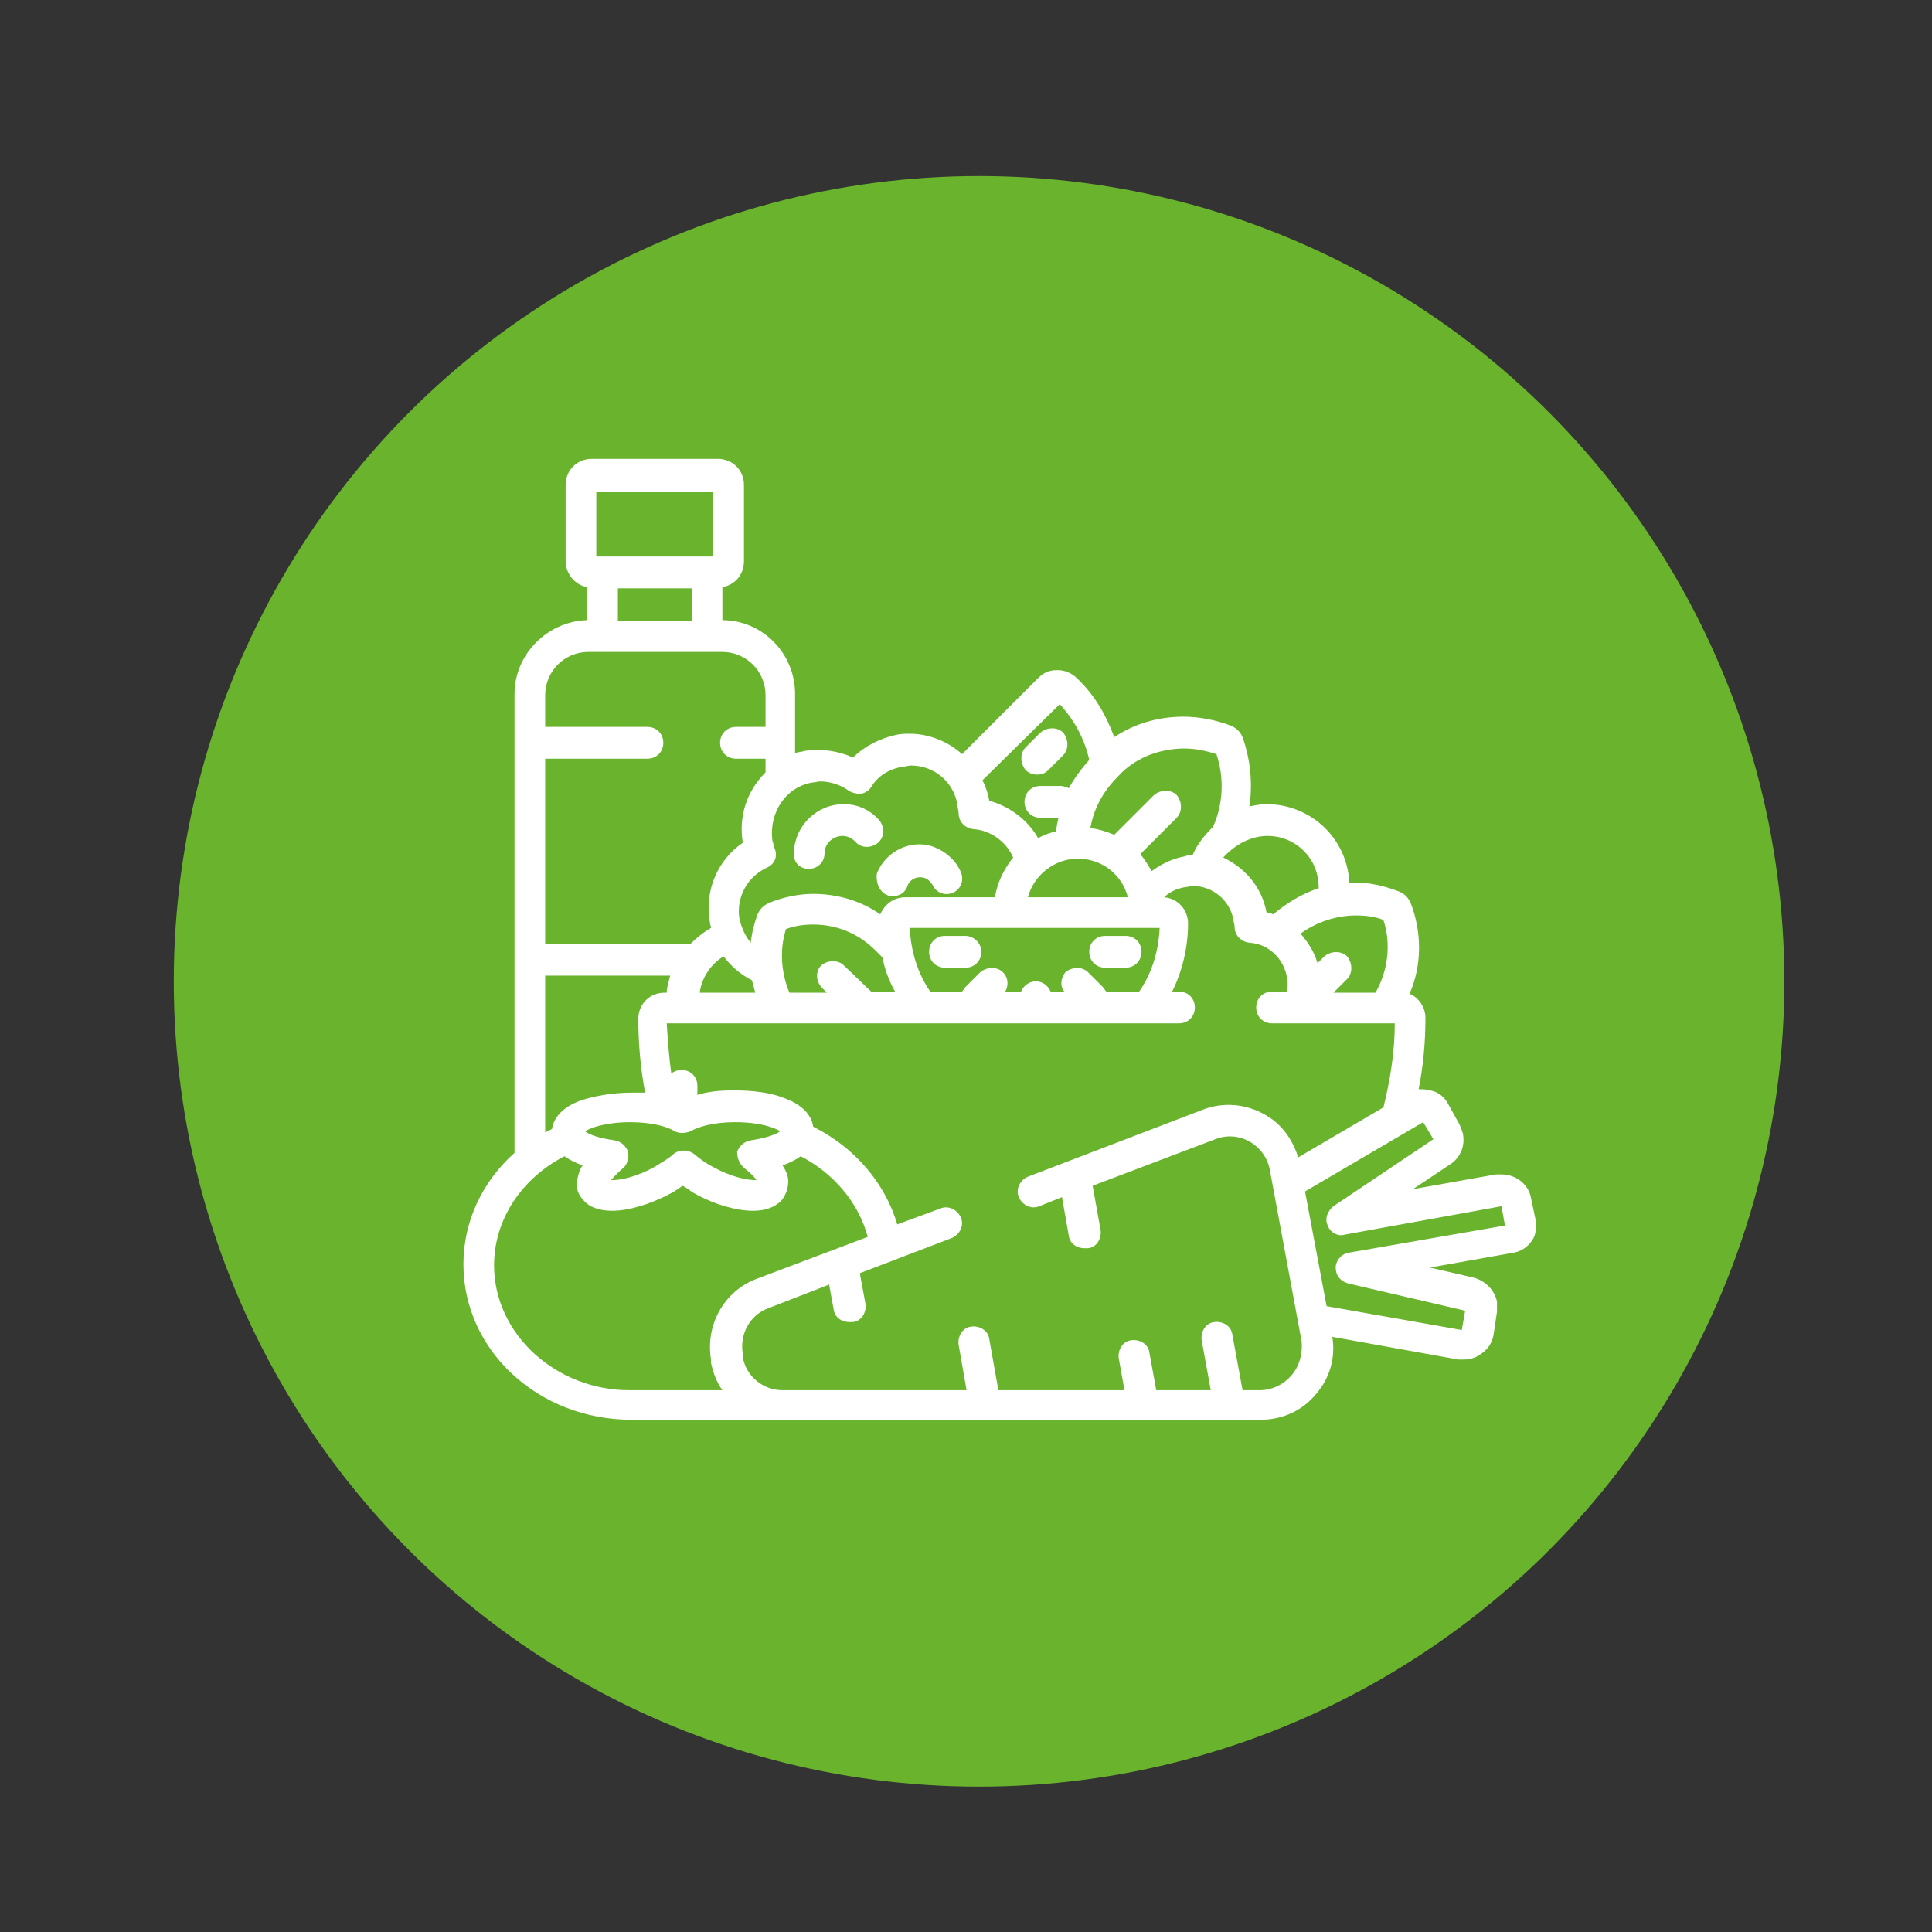
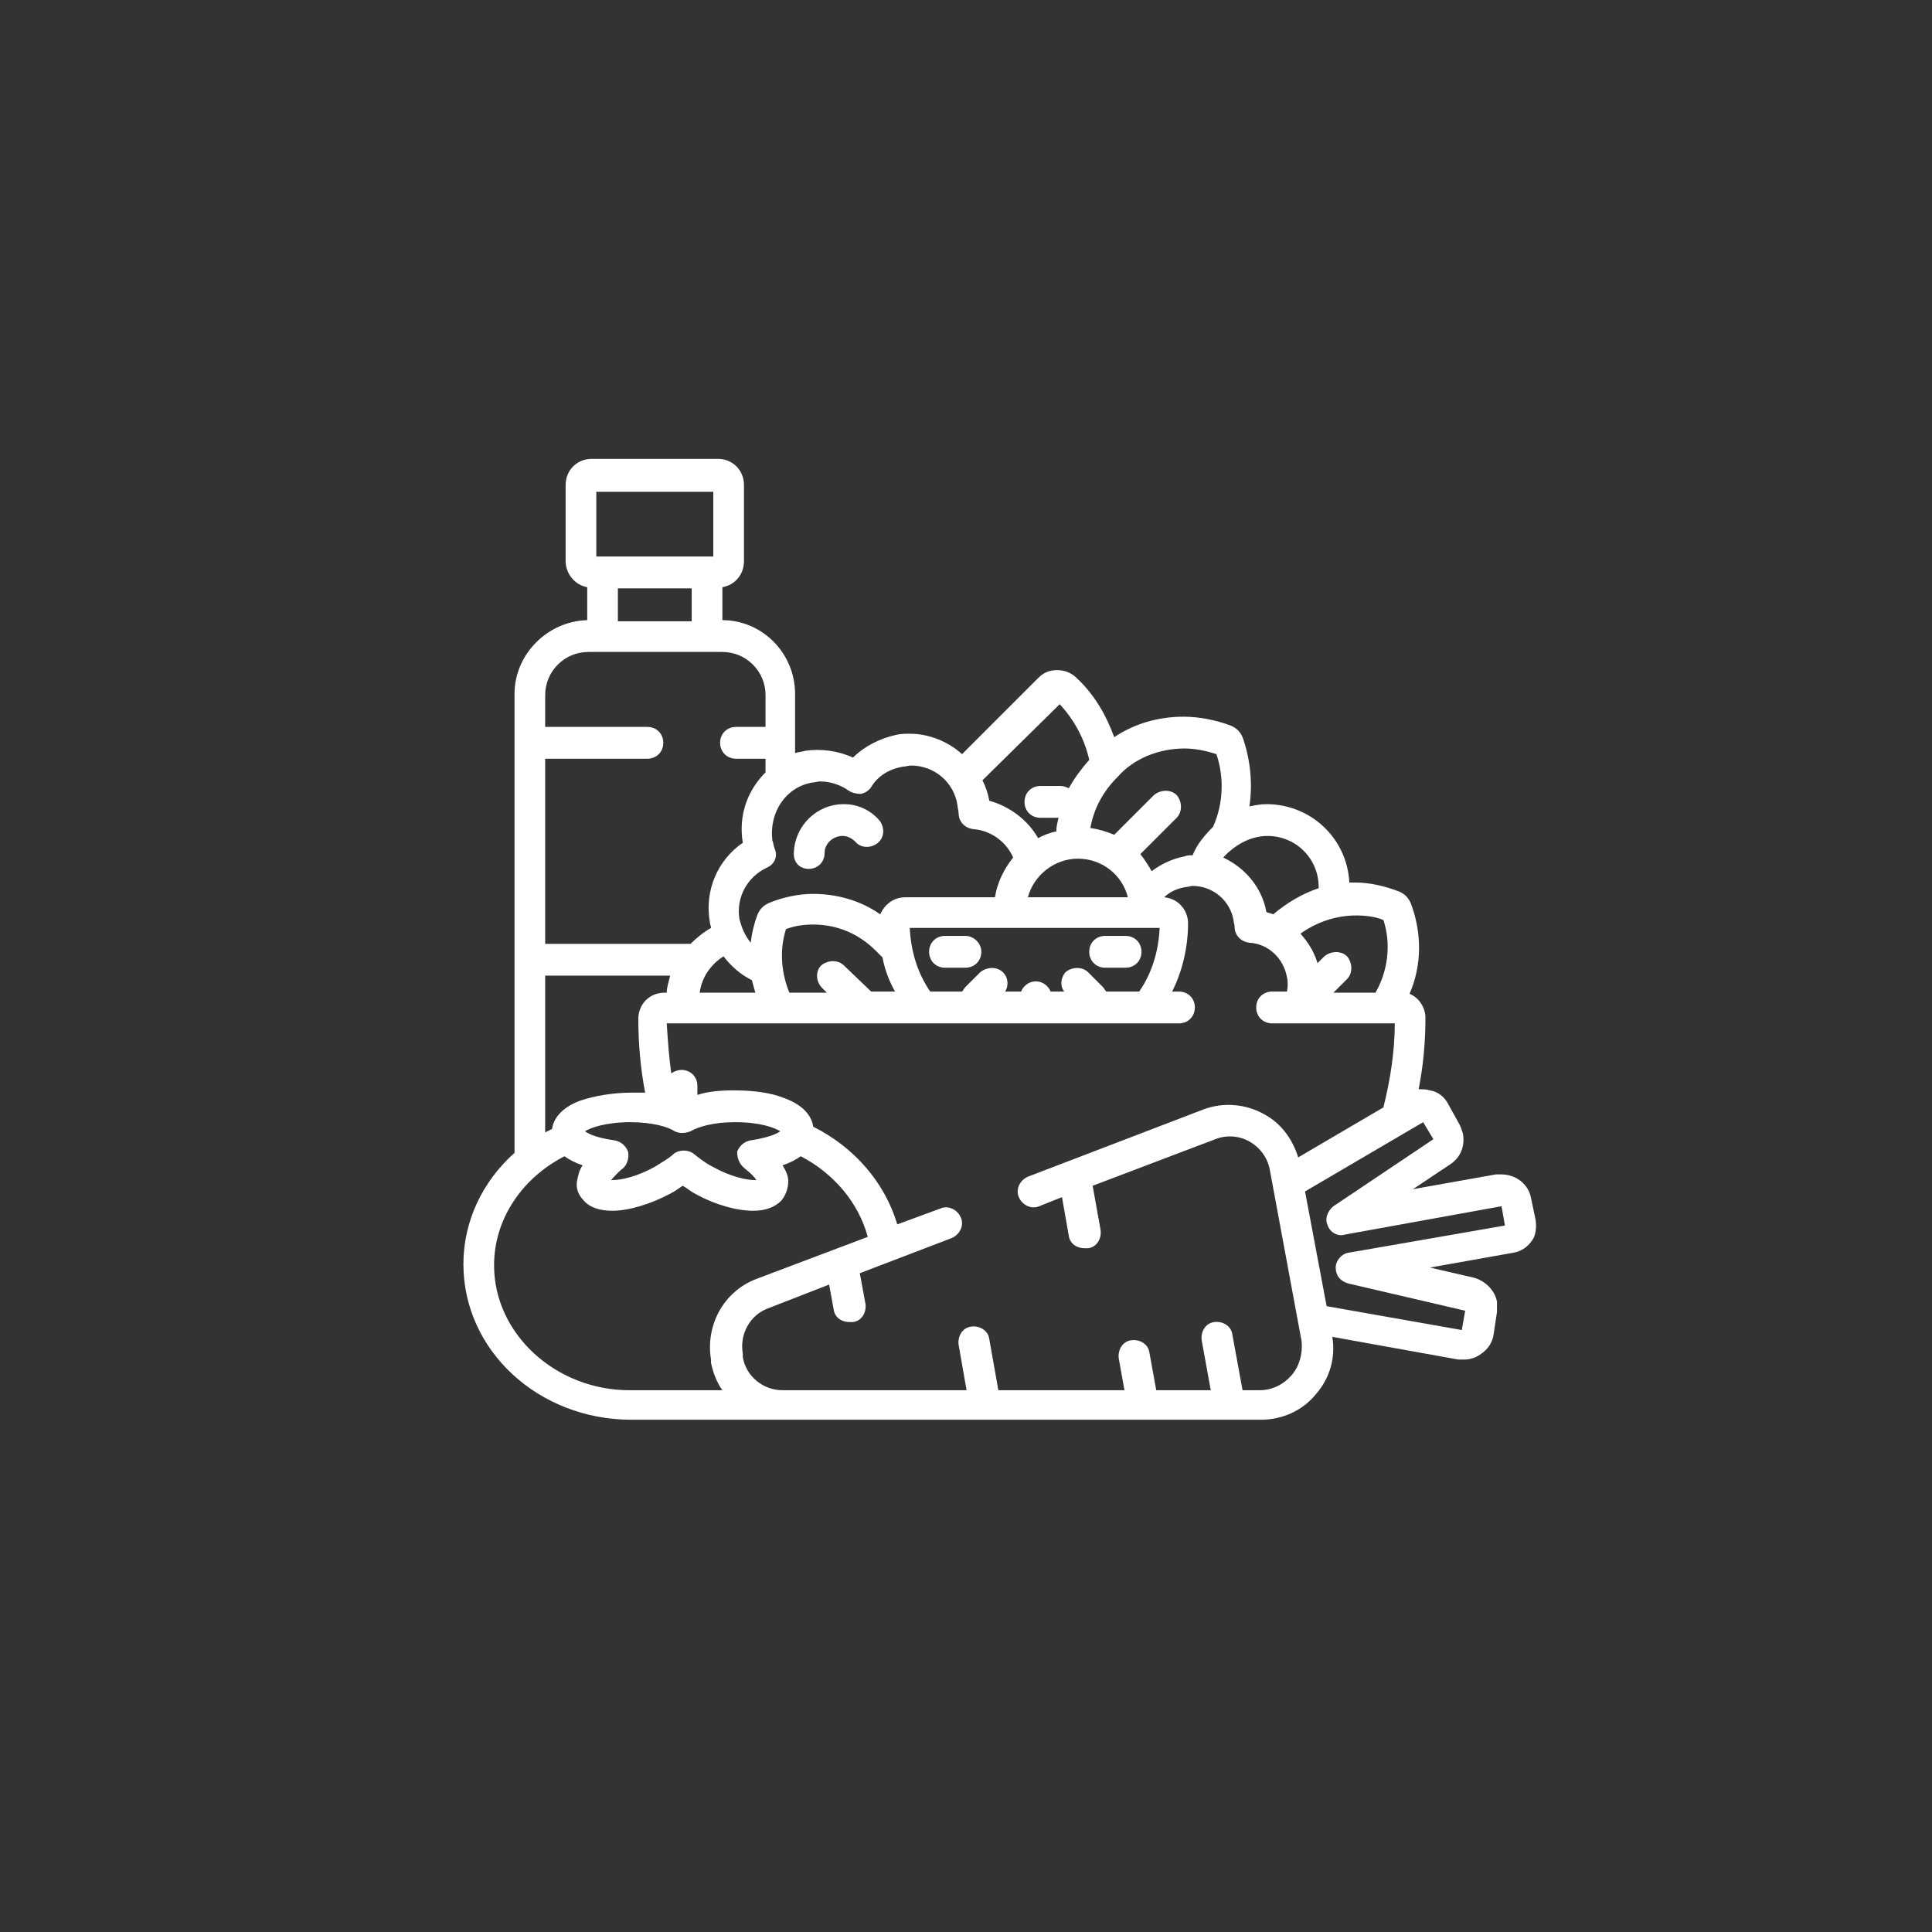
<svg xmlns="http://www.w3.org/2000/svg" version="1.1" id="Capa_1" x="0px" y="0px" viewBox="0 0 170.1 170.1" style="enable-background:new 0 0 170.1 170.1;" xml:space="preserve">
  <rect x="0" y="0" width="170.1" height="170.1" fill="#333333" stroke="none" />
  <style type="text/css">
	.st0{fill:#69B32D;}
	.st1{fill:#FFFFFF;}
</style>
  <g>
-     <circle class="st0" cx="86.2" cy="86.4" r="70.9" />
    <g>
      <path class="st1" d="M71.2,76.5L71.2,76.5c0.8,0,1.4-0.6,1.4-1.4s0.7-1.5,1.6-1.5c0.4,0,0.8,0.2,1.1,0.5c0.5,0.6,1.4,0.6,2,0.1    s0.6-1.4,0.1-2c-0.8-0.9-1.9-1.4-3.1-1.4c-2.4,0-4.3,1.9-4.4,4.2C69.8,75.9,70.4,76.5,71.2,76.5z" />
-       <path class="st1" d="M78.1,78.8c0.2,0.1,0.3,0.1,0.5,0.1c0.6,0,1.1-0.3,1.3-0.9c0.2-0.6,0.9-0.9,1.5-0.7c0.3,0.1,0.5,0.3,0.7,0.6    c0.3,0.7,1.1,1,1.8,0.7c0.7-0.3,1-1.1,0.7-1.8c-0.4-1-1.3-1.8-2.3-2.2c-2-0.8-4.3,0.3-5.1,2.3C77.1,77.7,77.4,78.5,78.1,78.8z" />
-       <path class="st1" d="M91.3,68.2c0.4,0,0.7-0.1,1-0.4l1.3-1.3c0.5-0.5,0.5-1.4,0-2c-0.5-0.5-1.4-0.5-2,0l-1.3,1.3    c-0.5,0.5-0.5,1.4,0,2C90.6,68.1,91,68.2,91.3,68.2z" />
      <path class="st1" d="M85,82.4h-1.8c-0.8,0-1.4,0.6-1.4,1.4s0.6,1.4,1.4,1.4H85c0.8,0,1.4-0.6,1.4-1.4S85.7,82.4,85,82.4z" />
      <path class="st1" d="M97.3,85.2h1.8c0.8,0,1.4-0.6,1.4-1.4s-0.6-1.4-1.4-1.4h-1.8c-0.8,0-1.4,0.6-1.4,1.4S96.5,85.2,97.3,85.2z" />
      <path class="st1" d="M135.2,107.4l-0.4-1.9c-0.2-1.2-1.3-2.1-2.6-2.1c-0.2,0-0.3,0-0.5,0l-7.3,1.3l3.3-2.2    c0.9-0.6,1.3-1.6,1.1-2.7c-0.1-0.3-0.2-0.6-0.3-0.8l-1-1.8c-0.3-0.6-0.9-1.1-1.6-1.2c-0.3-0.1-0.7-0.1-1-0.1    c0.4-2,0.6-4.1,0.6-6.3c0-0.9-0.6-1.8-1.4-2.1c1.1-2.5,1.1-5.4,0.1-8c-0.1-0.2-0.2-0.4-0.4-0.6c-0.2-0.2-0.4-0.3-0.6-0.4    c-1.3-0.5-2.6-0.8-3.9-0.8c-0.2,0-0.3,0-0.5,0c-0.2-3.9-3.4-6.9-7.3-6.9c-0.5,0-1,0.1-1.5,0.2c0.3-2,0.1-4.1-0.6-6.1    c-0.1-0.2-0.2-0.4-0.4-0.6c-0.2-0.2-0.4-0.3-0.6-0.4c-1.3-0.5-2.8-0.8-4.2-0.8c-2.2,0-4.3,0.6-6.1,1.8c-0.7-1.9-1.7-3.7-3.3-5.2    c-0.4-0.4-1-0.7-1.7-0.7s-1.2,0.2-1.7,0.7l-6.7,6.7c-1.2-1.1-2.9-1.8-4.6-1.8c-0.4,0-0.8,0-1.2,0.1c-1.4,0.3-2.8,1-3.8,2    c-1.3-0.6-2.8-0.8-4.2-0.6c-0.3,0.1-0.6,0.1-0.9,0.2v-5.2c0-3.6-2.9-6.5-6.4-6.5v-2.9c1.1-0.2,1.9-1.1,1.9-2.3v-6.7    c0-1.3-1-2.3-2.3-2.3H52.1c-1.3,0-2.3,1-2.3,2.3v6.7c0,1.1,0.8,2.1,1.9,2.3v2.9c-3.5,0.1-6.4,3-6.4,6.5v40.4    c-2.8,2.5-4.5,6-4.5,9.8c0,7.6,6.6,13.7,14.8,13.7H111c1.9,0,3.7-0.8,4.9-2.3c1.2-1.4,1.7-3.2,1.4-5l11.1,2c0.2,0,0.3,0,0.5,0    c0.6,0,1.1-0.2,1.5-0.5c0.6-0.4,1-1,1.1-1.7l0.3-2c0-0.3,0-0.6,0-0.9c-0.2-1-1-1.8-2-2.1l-3.9-0.9l7.3-1.3    c0.7-0.1,1.3-0.5,1.7-1.1C135.2,108.8,135.3,108.1,135.2,107.4z M119.4,80.6c0.8,0,1.7,0.1,2.4,0.4c0.7,2.1,0.4,4.5-0.7,6.4h-3.7    l1.2-1.2c0.5-0.5,0.5-1.4,0-2c-0.5-0.5-1.4-0.5-2,0l-0.6,0.6c-0.3-1-0.8-1.8-1.5-2.6C115.9,81.2,117.6,80.6,119.4,80.6z     M111.6,73.6c2.5,0,4.5,2,4.5,4.5v0.1c-1.5,0.5-2.8,1.3-4,2.3c-0.2-0.1-0.4-0.1-0.6-0.2c-0.4-2.2-1.9-3.9-3.8-4.8    C108.6,74.5,110,73.6,111.6,73.6z M104.3,65.9c0.9,0,1.9,0.2,2.8,0.5c0.7,2.1,0.6,4.4-0.3,6.4c-0.7,0.7-1.4,1.5-1.8,2.5    c-0.2,0-0.5,0-0.7,0.1c-1.1,0.2-2.1,0.7-2.9,1.3c-0.3-0.5-0.6-1-1-1.5l3.2-3.2c0.5-0.5,0.5-1.4,0-2c-0.5-0.5-1.4-0.5-2,0l-3.5,3.5    c-0.7-0.3-1.4-0.5-2.1-0.6c0.3-1.7,1.1-3.2,2.4-4.5C99.8,66.8,102,65.9,104.3,65.9z M93.7,87.3h-1.2c-0.2-0.5-0.7-0.9-1.3-0.9    c-0.6,0-1.1,0.4-1.3,0.9h-1.4c0.3-0.5,0.3-1.2-0.2-1.7s-1.4-0.5-2,0L85,86.9c-0.1,0.1-0.2,0.3-0.3,0.4h-2.8    c-1.1-1.6-1.7-3.5-1.8-5.6h22c-0.1,2.1-0.7,4-1.8,5.6h-2.9c-0.1-0.1-0.2-0.3-0.3-0.4l-1.3-1.3c-0.5-0.5-1.4-0.5-2,0    C93.4,86.1,93.3,86.8,93.7,87.3z M90.5,79c0.5-1.9,2.3-3.4,4.4-3.4s3.9,1.4,4.4,3.4H90.5L90.5,79z M93.3,62    c1.3,1.4,2.2,3.1,2.6,4.9c-0.7,0.8-1.3,1.6-1.8,2.5c-0.2-0.1-0.5-0.2-0.7-0.2h-1.8c-0.8,0-1.4,0.6-1.4,1.4s0.6,1.4,1.4,1.4h1.6    c-0.1,0.4-0.2,0.8-0.2,1.2c-0.5,0.1-1.1,0.3-1.6,0.6c-0.9-1.6-2.5-2.8-4.3-3.3l0,0c-0.1-0.6-0.3-1.2-0.6-1.8L93.3,62z M71.5,68.9    c0.2,0,0.5-0.1,0.7-0.1c0.9,0,1.8,0.3,2.5,0.8c0.3,0.2,0.7,0.3,1.1,0.3c0.4-0.1,0.7-0.3,0.9-0.6c0.6-1,1.6-1.6,2.8-1.8    c0.2,0,0.5-0.1,0.7-0.1c2.1,0,3.8,1.5,4.1,3.5c0,0.2,0.1,0.5,0.1,0.7c0,0.7,0.5,1.3,1.3,1.4c1.5,0.1,2.9,1.1,3.5,2.5    c-0.8,1-1.4,2.2-1.6,3.5h-7.9c-1,0-1.8,0.6-2.2,1.5c-1.7-1.2-3.8-1.8-5.9-1.8c-1.3,0-2.7,0.3-3.9,0.8c-0.2,0.1-0.4,0.2-0.6,0.4    c-0.2,0.2-0.3,0.4-0.4,0.6c-0.3,0.8-0.5,1.6-0.6,2.5c-0.5-0.6-0.8-1.3-1-2.1c-0.3-1.9,0.7-3.7,2.4-4.5c0.7-0.3,1-1,0.7-1.7    c-0.1-0.2-0.1-0.5-0.2-0.7C67.7,71.5,69.2,69.3,71.5,68.9z M72.4,87l0.4,0.4h-3.3c-0.7-1.7-0.9-3.7-0.3-5.6    c0.8-0.3,1.6-0.4,2.4-0.4c2.1,0,4,0.8,5.5,2.3c0.2,0.2,0.4,0.4,0.6,0.6c0.2,1.1,0.6,2.1,1.1,3h-2.1L74.3,85c-0.5-0.5-1.4-0.5-2,0    C71.8,85.5,71.8,86.4,72.4,87z M63.7,84.2c0.7,0.9,1.5,1.6,2.5,2.1c0.1,0.4,0.2,0.7,0.3,1.1h-4.9C61.8,86,62.6,84.9,63.7,84.2z     M52.5,43.3h10.3V49H52.5V43.3z M60.9,51.8v2.9h-6.5v-2.9H60.9z M48,66.8h9c0.8,0,1.4-0.6,1.4-1.4S57.8,64,57,64h-9v-2.8    c0-2.1,1.7-3.8,3.8-3.8h11.8c2.1,0,3.8,1.7,3.8,3.8V64h-2.6c-0.8,0-1.4,0.6-1.4,1.4s0.6,1.4,1.4,1.4h2.6V68    c-1.6,1.6-2.4,3.8-2,6.2l0,0c-2.2,1.5-3.4,4.2-2.9,7c0,0.2,0.1,0.3,0.1,0.5c-0.7,0.4-1.3,0.9-1.8,1.4H48V66.8z M48,85.9h11    c-0.1,0.5-0.3,1-0.3,1.5h-0.2c-1.3,0-2.3,1-2.3,2.3c0,2.2,0.2,4.4,0.6,6.5c-0.4,0-0.8,0-1.2,0c-1.7,0-3.3,0.3-4.5,0.7    c-1.9,0.7-2.4,1.8-2.5,2.5c-0.2,0.1-0.4,0.2-0.6,0.3V85.9L48,85.9z M65.6,102.9c0.5,0.4,0.8,0.7,1,1c0,0,0,0-0.1,0    c-0.8,0-2.2-0.3-3.8-1.2c-0.6-0.3-1.1-0.7-1.6-1.1s-1.3-0.4-1.8,0c-0.4,0.4-1,0.7-1.6,1.1c-1.6,0.9-3,1.2-3.8,1.2c0,0,0,0-0.1,0    c0.2-0.2,0.5-0.6,1-1c0.4-0.3,0.6-0.9,0.5-1.5c-0.2-0.5-0.6-0.9-1.2-1c-1.4-0.2-2.2-0.5-2.6-0.8c0.5-0.3,1.8-0.8,4-0.8    c1.9,0,3.3,0.4,3.9,0.8c0.4,0.2,0.9,0.2,1.4,0c0.7-0.4,2-0.8,3.9-0.8c2.3,0,3.5,0.5,4,0.8c-0.4,0.3-1.3,0.6-2.6,0.8    c-0.6,0.1-1,0.5-1.2,1C64.9,102,65.1,102.5,65.6,102.9z M43.5,111.4c0-4.1,2.5-7.7,6.2-9.6c0.4,0.3,1,0.6,1.6,0.8    c-0.3,0.4-0.4,0.9-0.5,1.4c-0.1,0.6,0.1,1.2,0.6,1.7c0.5,0.6,1.4,0.9,2.5,0.9c1.5,0,3.4-0.6,5.1-1.5c0.4-0.2,0.8-0.5,1.1-0.7    c0.4,0.2,0.7,0.5,1.1,0.7c1.8,1,3.7,1.5,5.1,1.5l0,0c1.1,0,1.9-0.3,2.5-0.9c0.4-0.5,0.6-1.1,0.6-1.7c0-0.5-0.2-0.9-0.5-1.4    c0.6-0.2,1.2-0.5,1.6-0.8c2.9,1.5,5.1,4.1,5.9,7.1l-9.8,3.7c-2.9,1.1-4.5,4.1-4,7.1v0.3c0.2,0.9,0.5,1.7,1,2.4h-8.2    C49,122.4,43.5,117.5,43.5,111.4z M113.7,121.1c-0.7,0.8-1.7,1.3-2.8,1.3h-1.5l-0.9-4.9c-0.1-0.8-0.9-1.2-1.6-1.1    c-0.8,0.1-1.2,0.9-1.1,1.6l0.8,4.4h-4.8l-0.6-3.3c-0.1-0.8-0.9-1.2-1.6-1.1c-0.8,0.1-1.2,0.9-1.1,1.6l0.5,2.8H87.9l-0.8-4.5    c-0.1-0.8-0.9-1.2-1.6-1.1c-0.8,0.1-1.2,0.9-1.1,1.6l0.7,4H68.9l0,0c-1.7,0-3.2-1.2-3.5-2.9v-0.3c-0.3-1.7,0.6-3.4,2.2-4l5.4-2.1    l0.4,2.2c0.1,0.7,0.7,1.1,1.4,1.1c0.1,0,0.2,0,0.3,0c0.8-0.1,1.2-0.9,1.1-1.6l-0.5-2.7l8.1-3.1c0.7-0.3,1.1-1.1,0.8-1.8    c-0.3-0.7-1.1-1.1-1.8-0.8l-3.8,1.4c-1.1-3.7-3.8-6.8-7.4-8.6c-0.1-0.7-0.6-1.8-2.5-2.5c-1.2-0.5-2.8-0.7-4.5-0.7    c-1.2,0-2.3,0.1-3.2,0.4v-0.8c0-0.8-0.6-1.4-1.4-1.4c-0.3,0-0.6,0.1-0.9,0.3c-0.2-1.4-0.3-2.9-0.4-4.4h45.1c0.8,0,1.4-0.6,1.4-1.4    s-0.6-1.4-1.4-1.4h-0.6c0.9-1.8,1.4-3.9,1.4-6c0-1.2-0.9-2.2-2.1-2.3c0.5-0.5,1.2-0.8,1.9-0.9c0.2,0,0.4-0.1,0.6-0.1    c1.8,0,3.3,1.3,3.6,3c0,0.2,0.1,0.4,0.1,0.6c0,0.7,0.5,1.3,1.3,1.4c1.7,0.1,3,1.4,3.3,3c0.1,0.4,0.1,0.9,0,1.3H112    c-0.8,0-1.4,0.6-1.4,1.4s0.6,1.4,1.4,1.4h10.8c0,2.5-0.4,5-1,7.4l-7.5,4.4c-0.5-1.6-1.5-3-3-3.8c-1.6-0.9-3.6-1.1-5.4-0.4    l-15.4,5.9c-0.7,0.3-1.1,1.1-0.8,1.8c0.3,0.7,1.1,1.1,1.8,0.8l2-0.8l0.6,3.4c0.1,0.7,0.7,1.1,1.4,1.1c0.1,0,0.2,0,0.3,0    c0.8-0.1,1.2-0.9,1.1-1.6l-0.7-3.9l10.8-4.1c1-0.4,2.1-0.3,3,0.2s1.6,1.4,1.8,2.5l2.8,15.1C114.7,119.2,114.4,120.3,113.7,121.1z     M118.7,110.3c-0.6,0.1-1.1,0.7-1.1,1.3c0,0.7,0.4,1.2,1.1,1.4l10.3,2.4l-0.3,1.7l-11.9-2.1l-1.9-10.1l10.4-6.1l0.9,1.5l-8.8,5.9    c-0.5,0.4-0.8,1.1-0.5,1.7c0.2,0.6,0.9,1,1.5,0.8l13.8-2.5l0.3,1.7L118.7,110.3z" />
    </g>
  </g>
</svg>